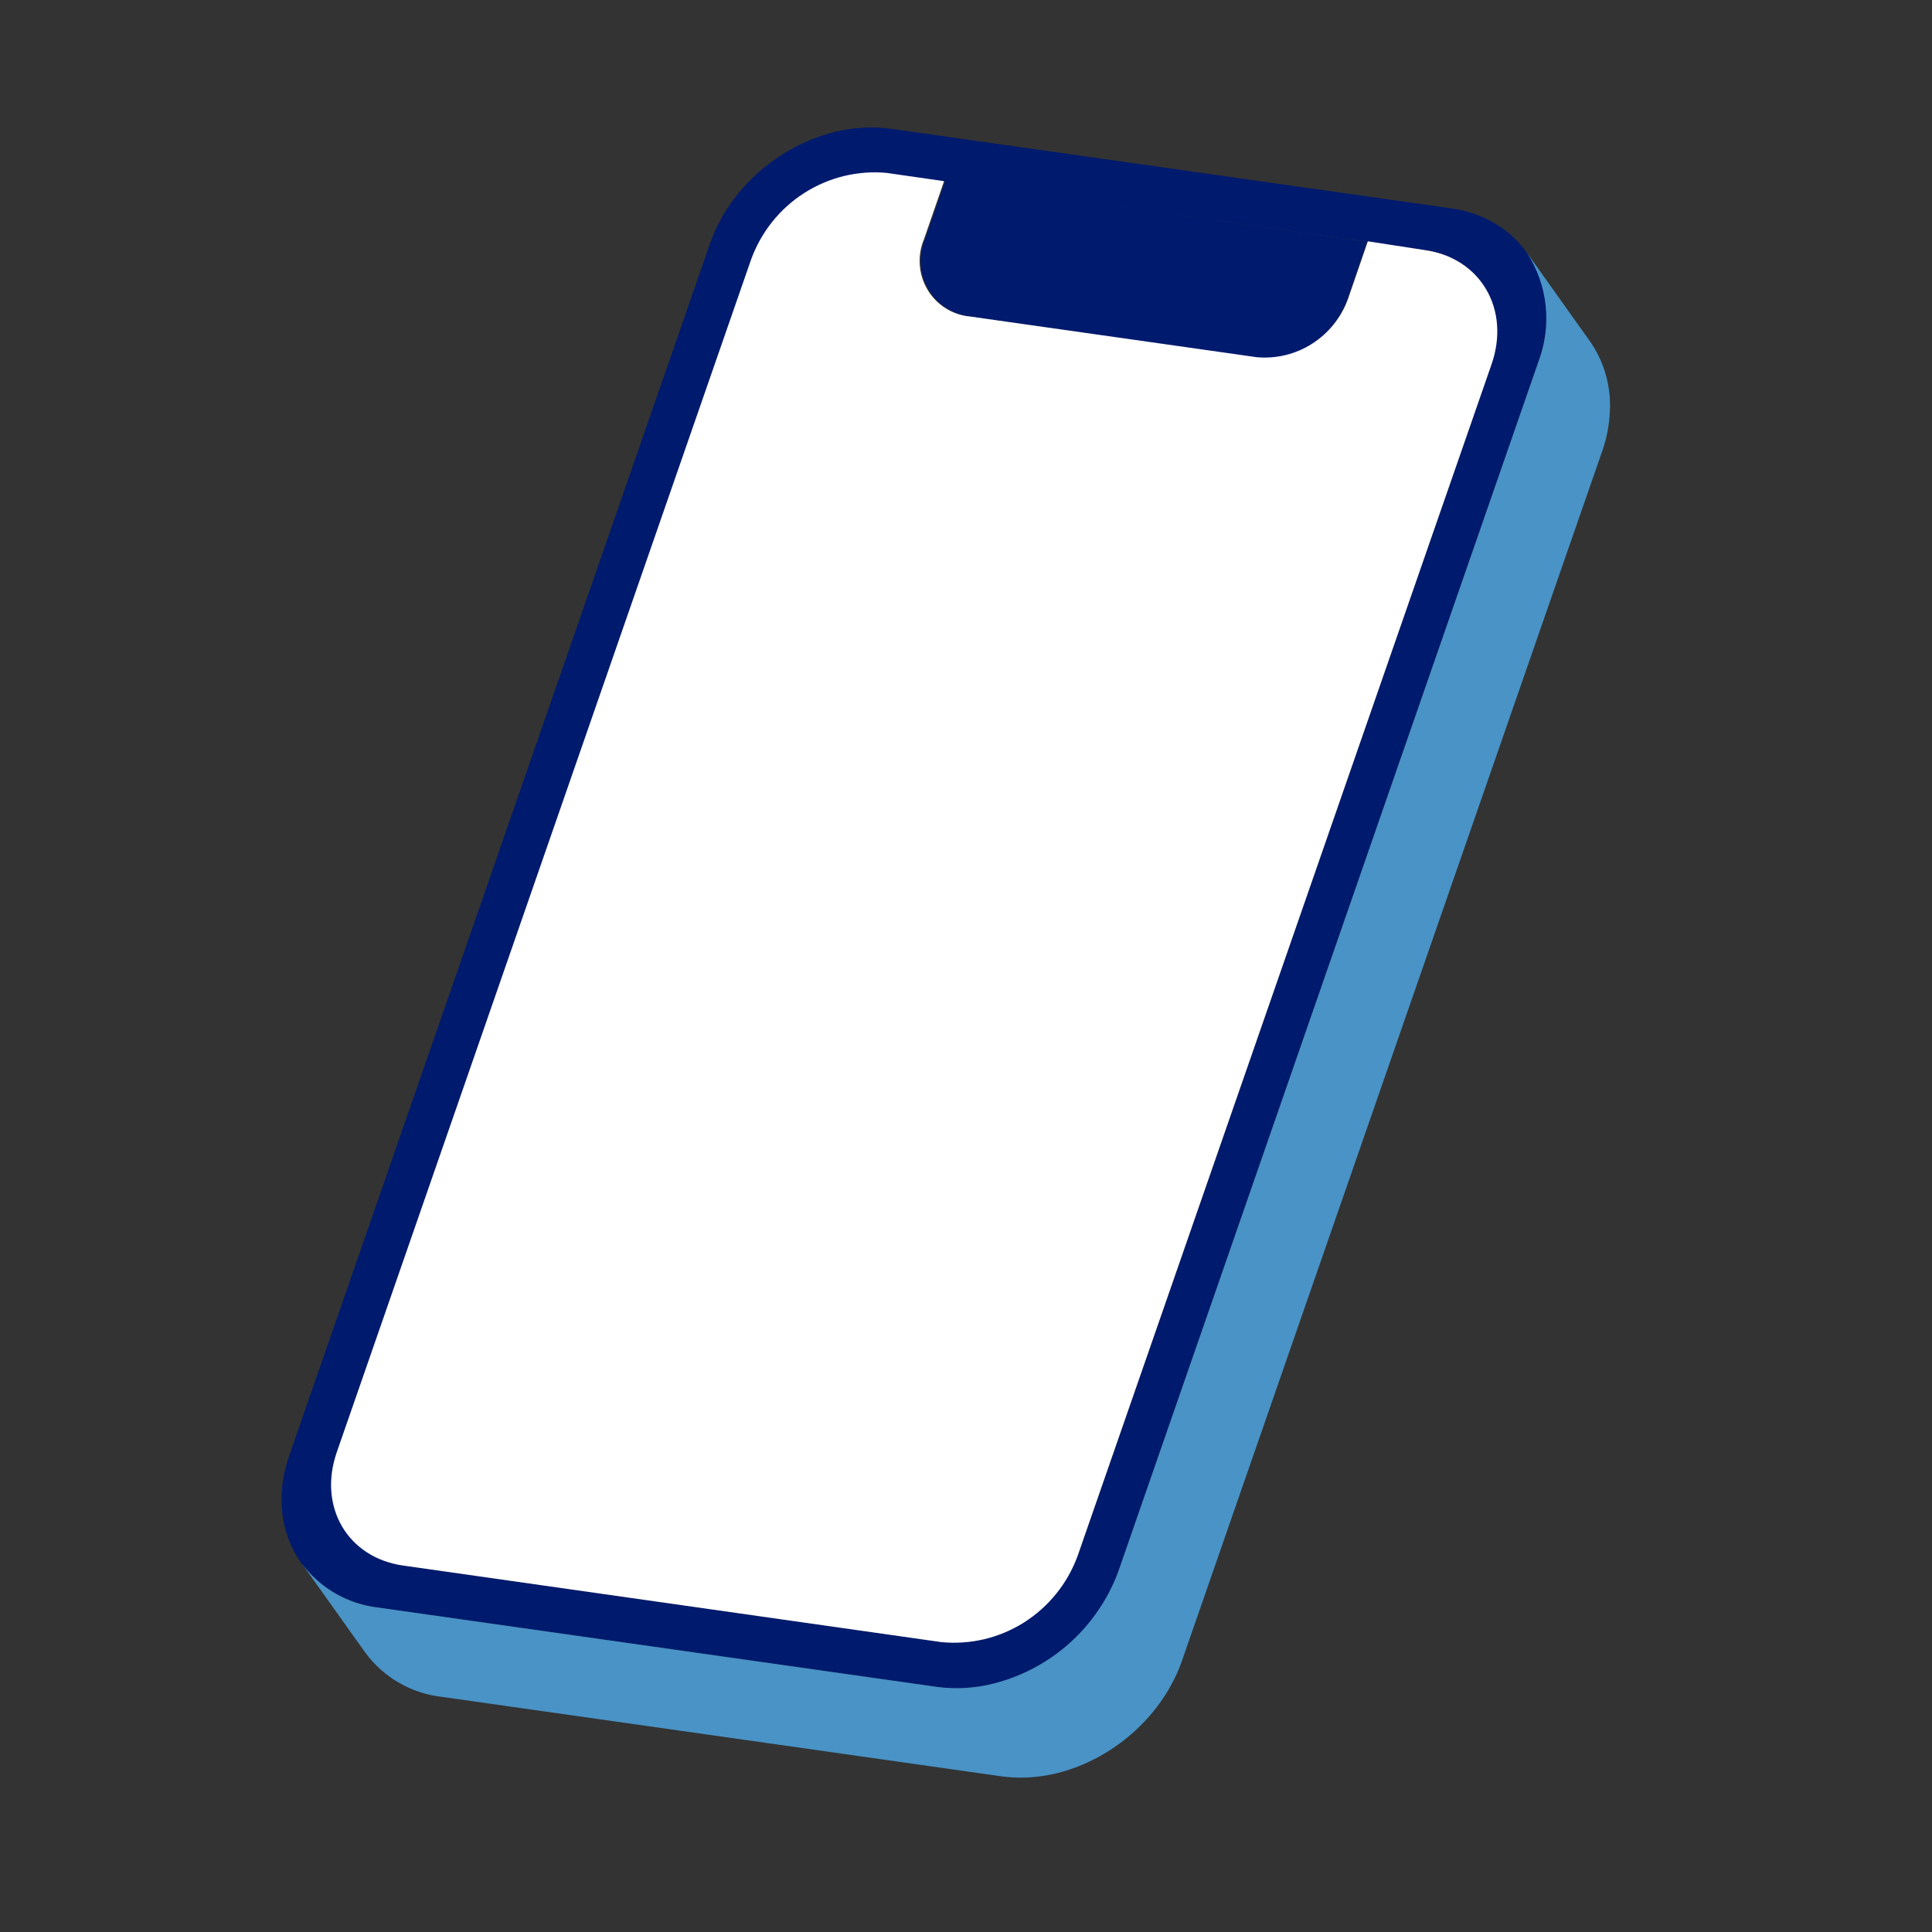
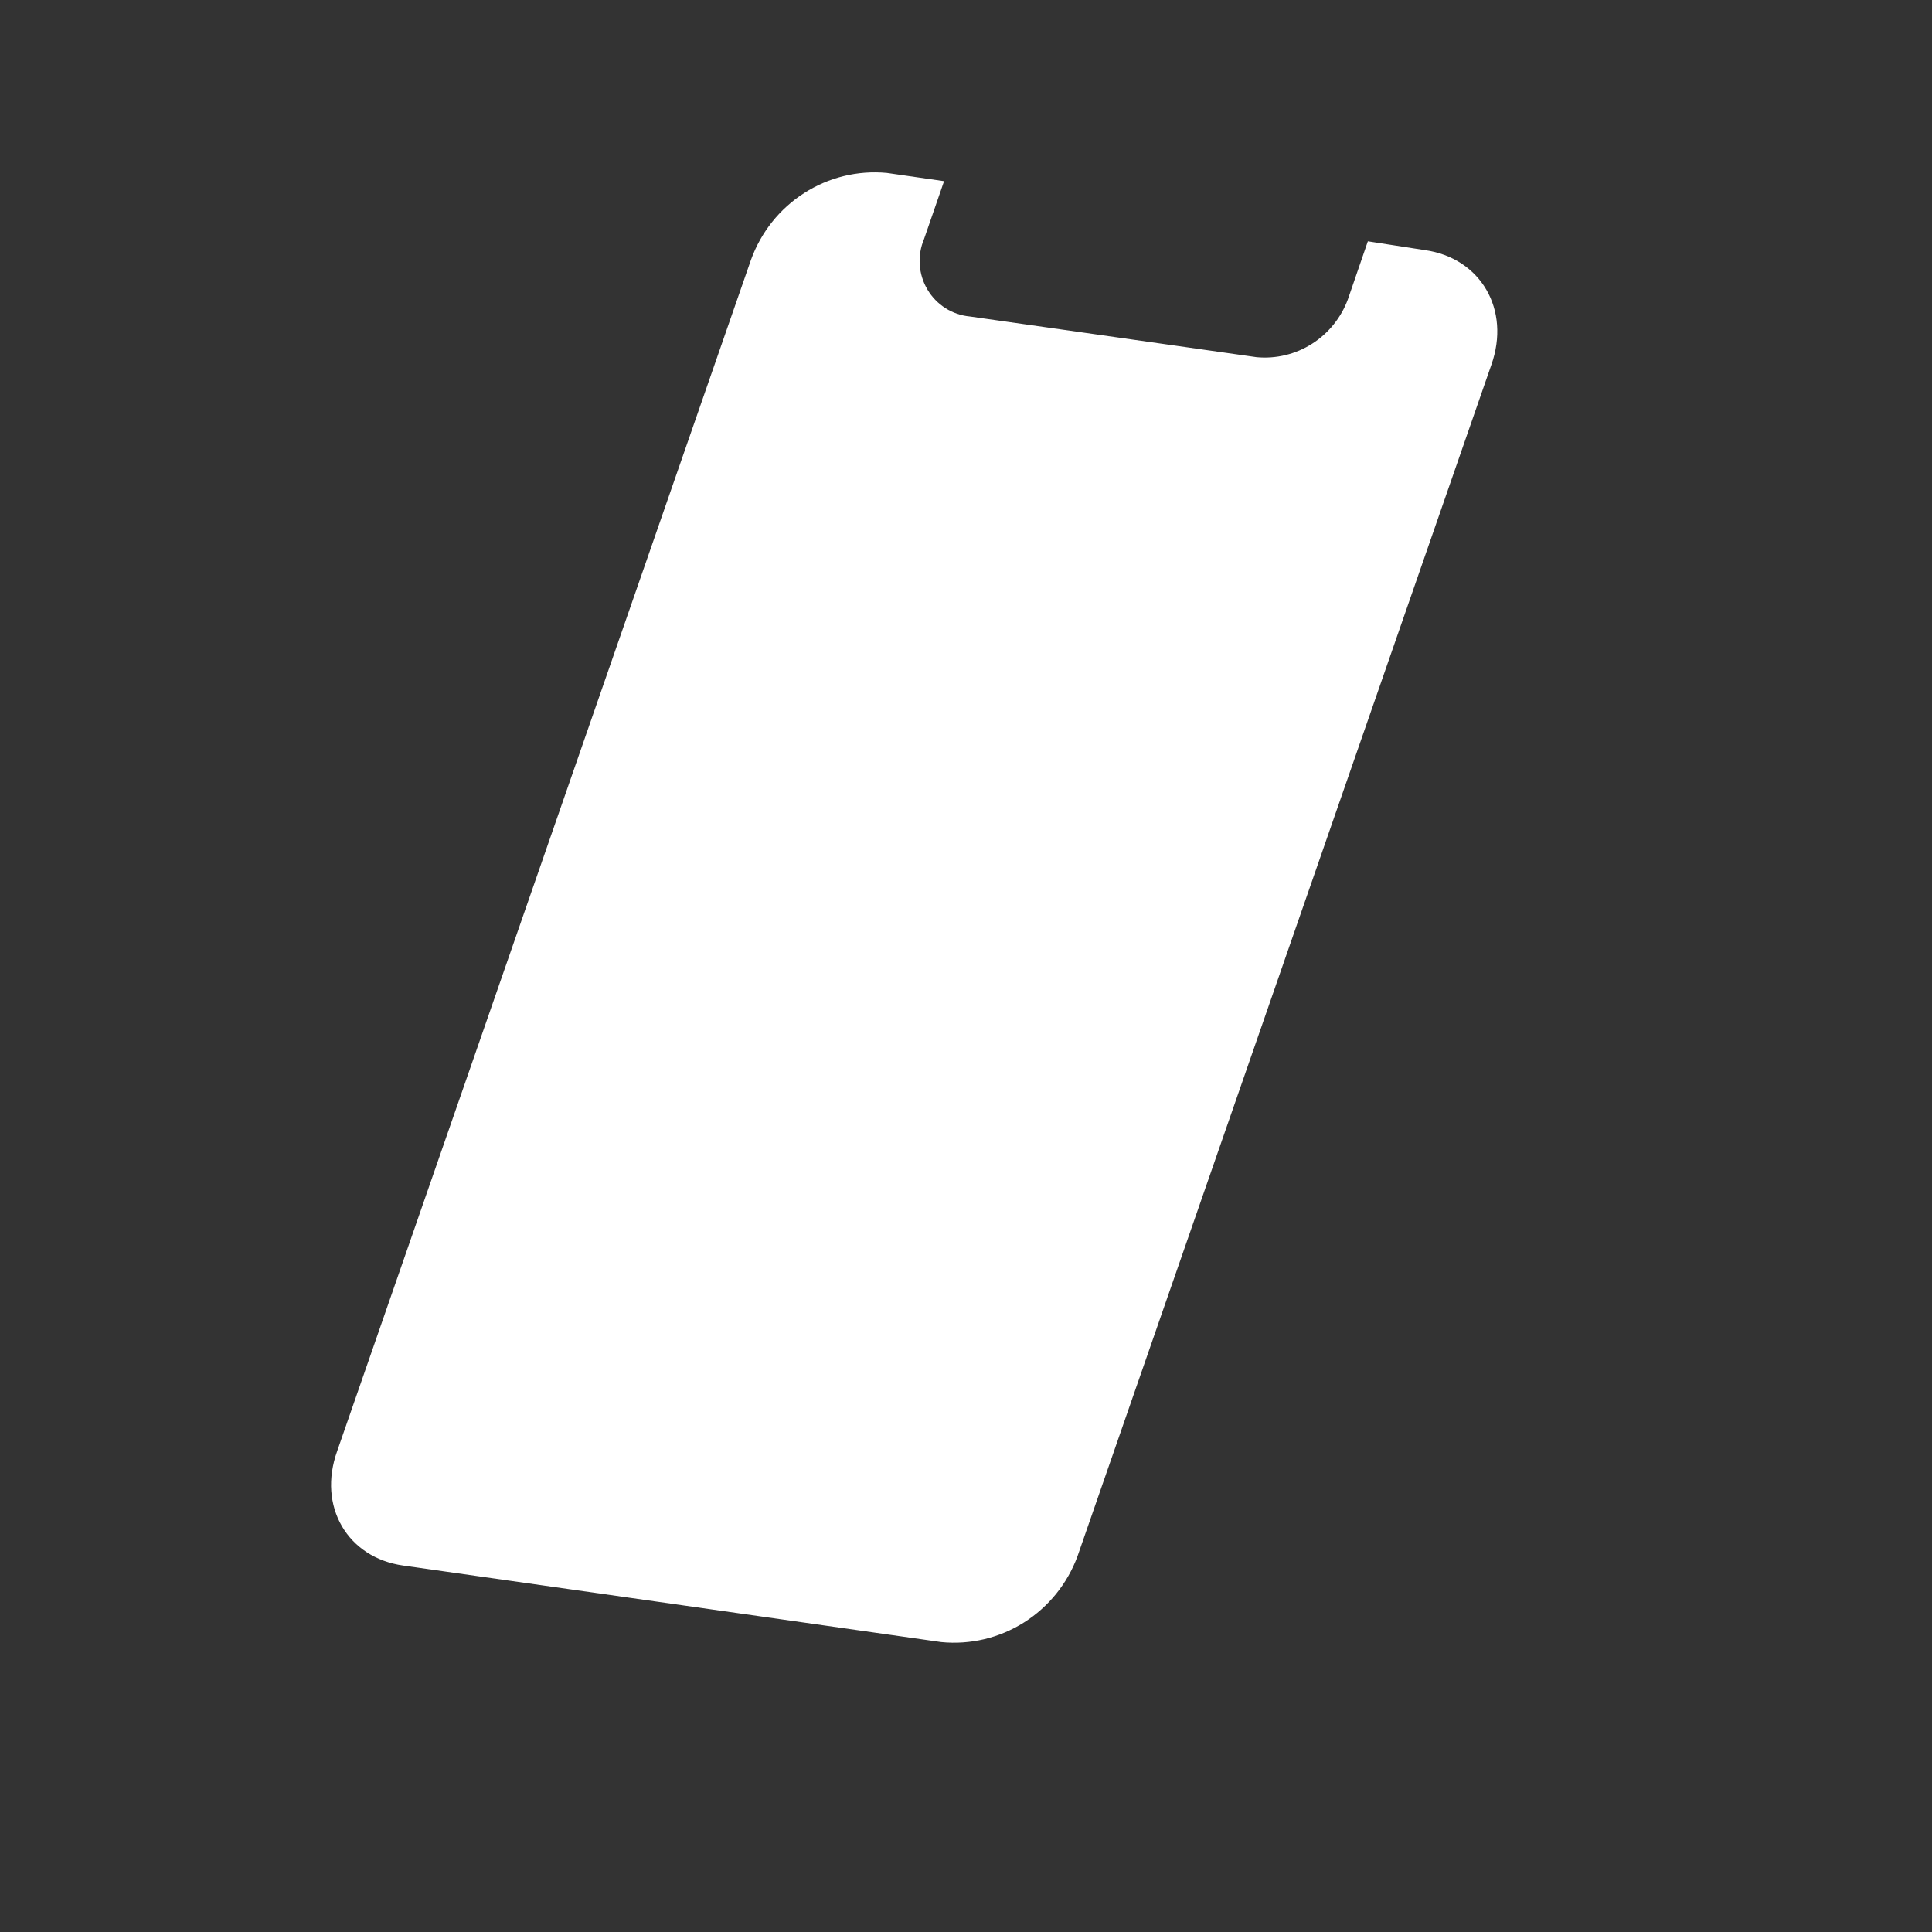
<svg xmlns="http://www.w3.org/2000/svg" width="48" height="48" viewBox="0 0 48 48" fill="none">
  <rect x="0" y="0" width="48" height="48" fill="#333333" stroke="none" />
  <g clip-path="url(#clip0_7724_230271)">
-     <path d="M36.039 5.174C37.884 5.433 38.867 7.135 38.226 8.975L27.779 39.058C27.142 40.897 25.126 42.171 23.281 41.912L9.39 39.94C7.538 39.677 6.54 37.974 7.196 36.135L17.642 6.045C18.28 4.213 20.296 2.935 22.148 3.201L36.039 5.174ZM26.779 38.648L37.051 9.068C37.528 7.693 36.787 6.408 35.402 6.214L33.977 6.009L23.47 4.519L22.045 4.314C21.326 4.247 20.605 4.423 19.995 4.813C19.385 5.204 18.92 5.788 18.672 6.473L8.378 36.049C7.901 37.427 8.635 38.702 10.02 38.896L23.384 40.796C24.102 40.866 24.822 40.695 25.433 40.309C26.044 39.923 26.512 39.344 26.764 38.662" fill="#001A6E" />
-     <path d="M33.962 6.009L33.467 7.449C33.298 7.907 32.984 8.297 32.574 8.557C32.164 8.817 31.68 8.934 31.198 8.888L24.096 7.863C23.884 7.839 23.68 7.766 23.501 7.649C23.321 7.532 23.172 7.374 23.063 7.188C22.955 7.002 22.891 6.793 22.877 6.578C22.863 6.362 22.898 6.147 22.981 5.948L23.48 4.508L33.962 6.009Z" fill="#001A6E" />
    <path d="M35.401 6.214C36.787 6.409 37.539 7.694 37.051 9.068L26.771 38.662C26.519 39.346 26.05 39.925 25.437 40.312C24.824 40.698 24.103 40.868 23.384 40.797L10.02 38.896C8.635 38.702 7.883 37.428 8.378 36.049L18.658 6.455C18.905 5.77 19.37 5.186 19.98 4.796C20.591 4.405 21.311 4.229 22.031 4.296L23.455 4.501L22.957 5.941C22.872 6.142 22.836 6.36 22.851 6.578C22.866 6.796 22.931 7.007 23.043 7.195C23.154 7.382 23.307 7.54 23.49 7.656C23.673 7.773 23.881 7.843 24.096 7.863L31.22 8.874C31.702 8.919 32.186 8.803 32.596 8.542C33.006 8.282 33.32 7.893 33.489 7.434L33.984 5.995L35.401 6.214Z" fill="white" />
-     <path d="M39.996 10.235C40.033 9.615 39.862 9.002 39.512 8.493L37.93 6.272C38.188 6.667 38.349 7.117 38.4 7.587C38.452 8.057 38.392 8.533 38.226 8.975L27.779 39.058C27.525 39.733 27.114 40.335 26.581 40.816C26.047 41.296 25.408 41.64 24.716 41.819C24.251 41.942 23.768 41.974 23.291 41.912L9.4 39.94C9.024 39.898 8.661 39.778 8.332 39.588C8.004 39.398 7.717 39.142 7.491 38.835L9.073 41.056C9.297 41.361 9.582 41.616 9.909 41.806C10.235 41.995 10.597 42.115 10.971 42.157L24.862 44.13C26.543 44.371 28.285 43.345 29.09 41.876C29.197 41.684 29.288 41.483 29.361 41.275L39.811 11.196C39.919 10.886 39.981 10.562 39.996 10.235Z" fill="#4993C6" />
  </g>
  <defs>
    <clipPath id="clip0_7724_230271">
      <rect width="33" height="41" fill="white" transform="translate(7 3.166)" />
    </clipPath>
  </defs>
</svg>